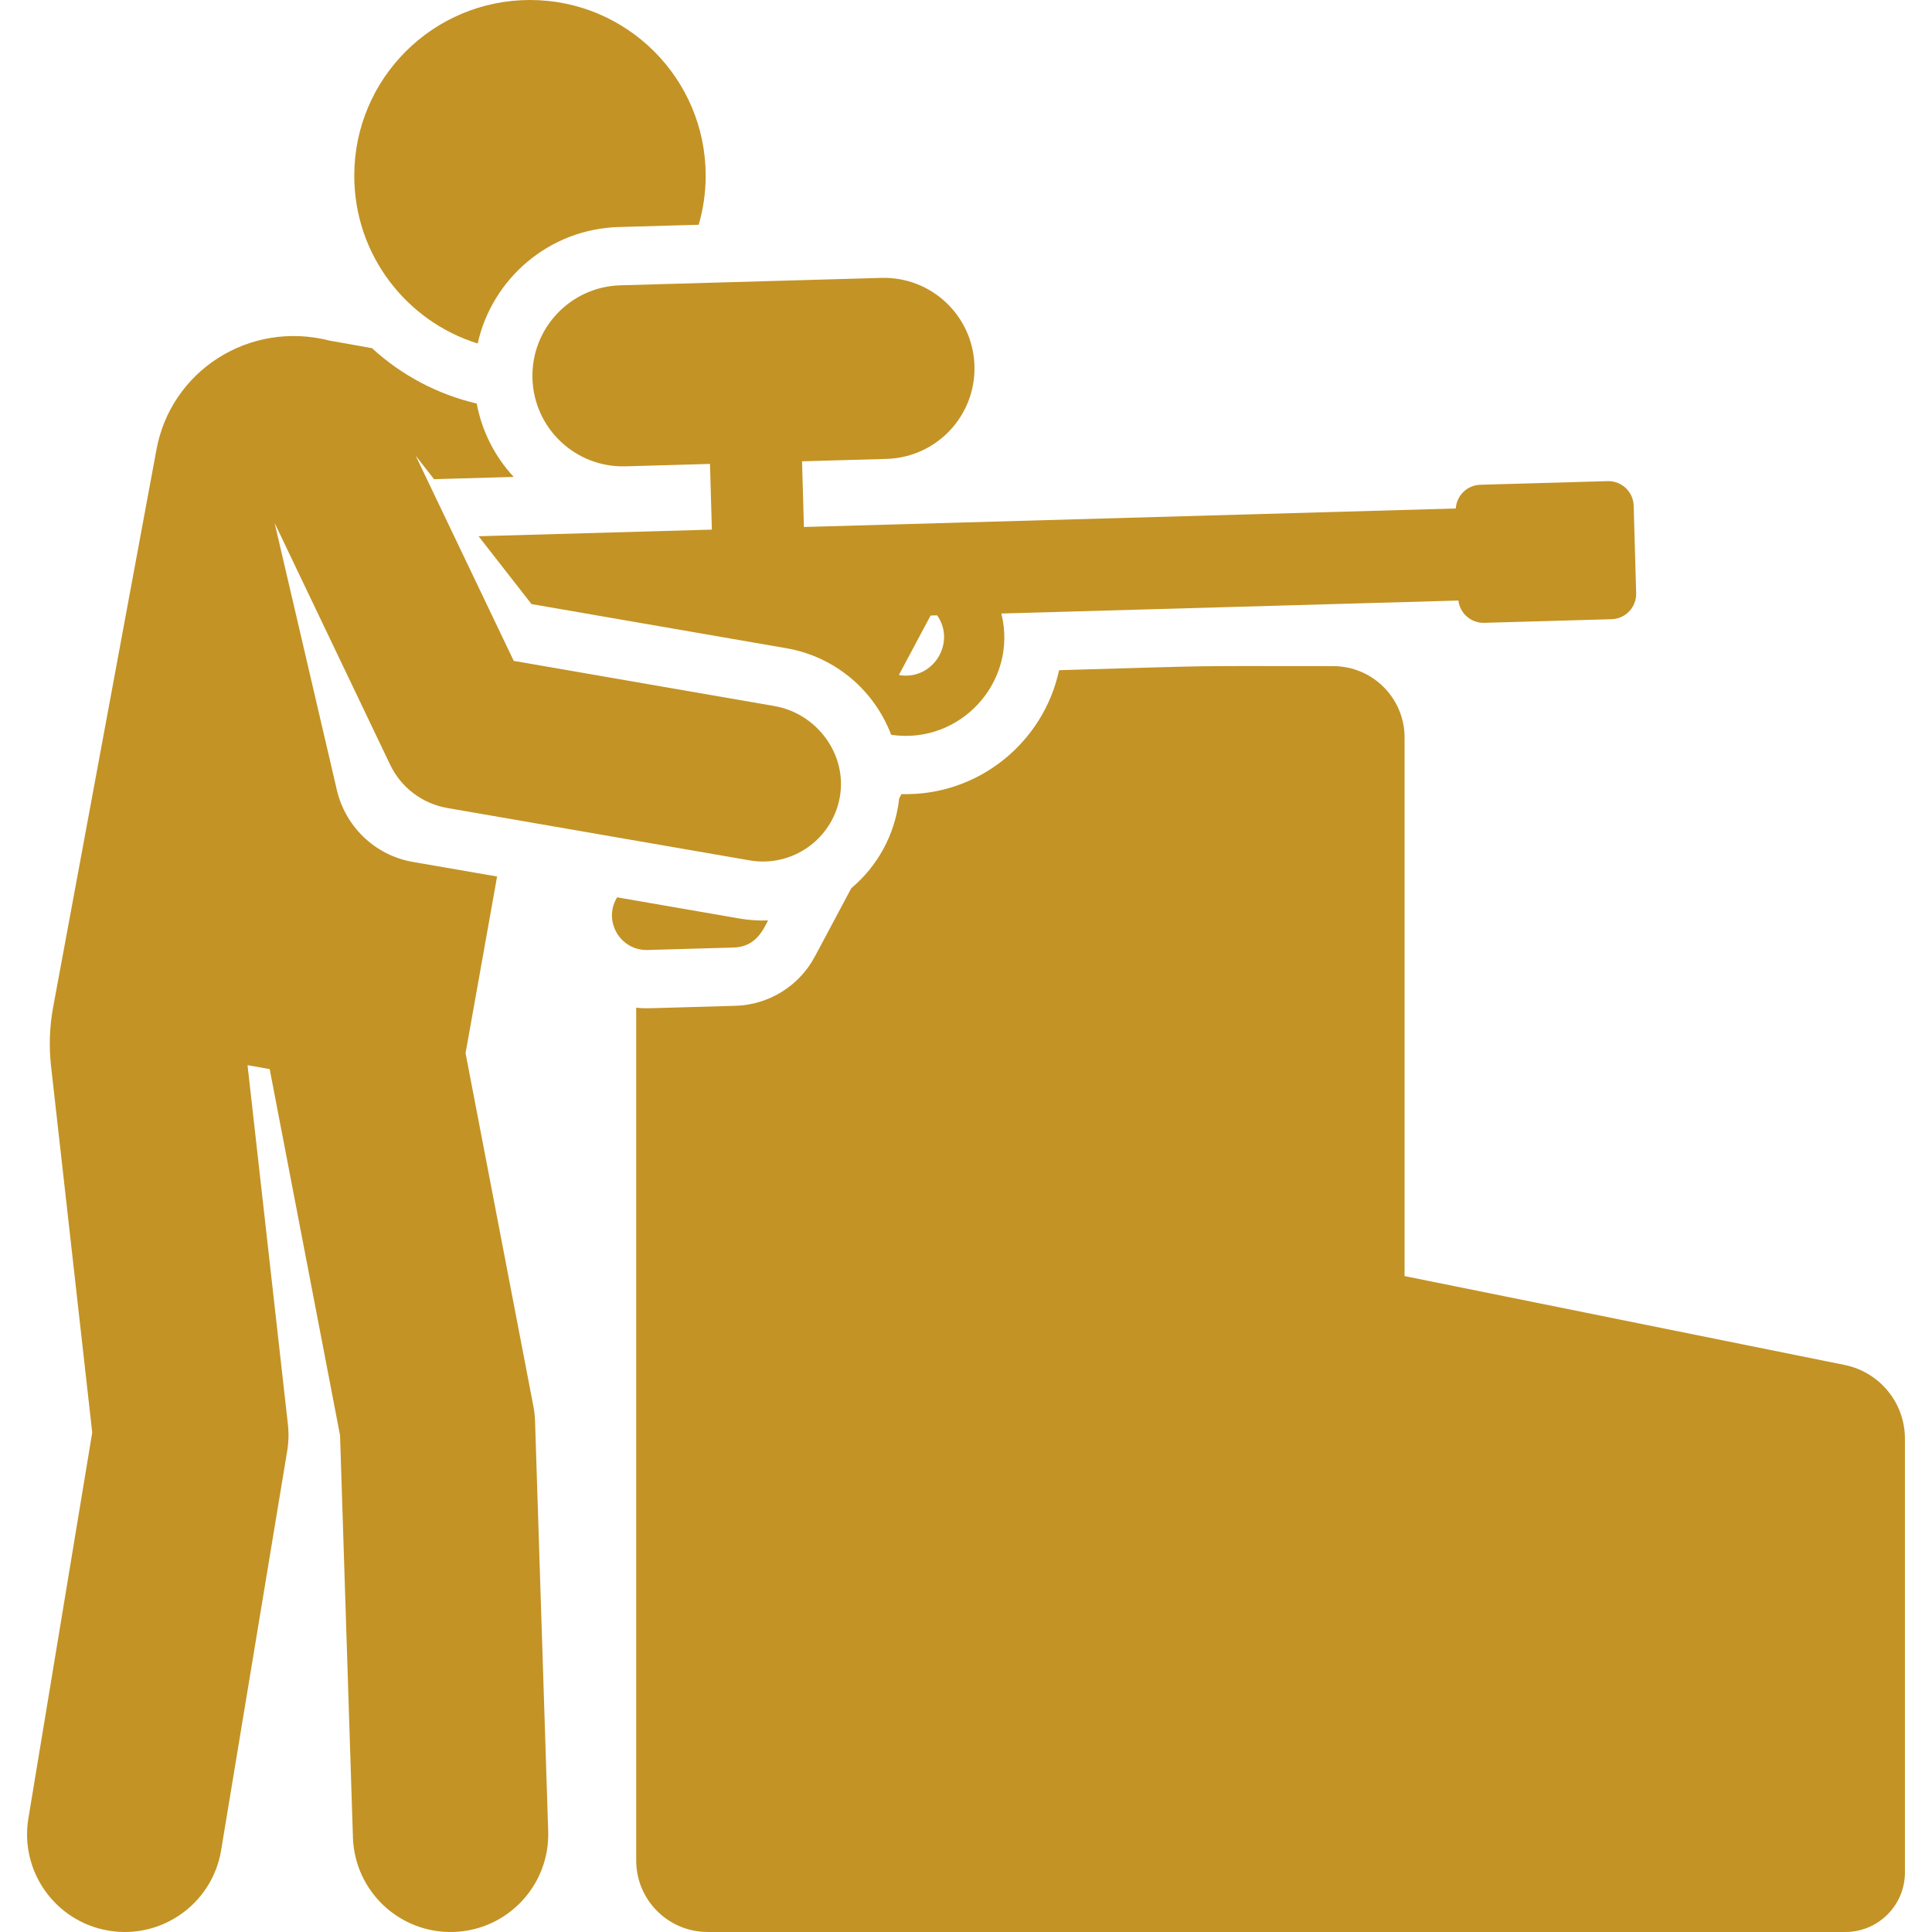
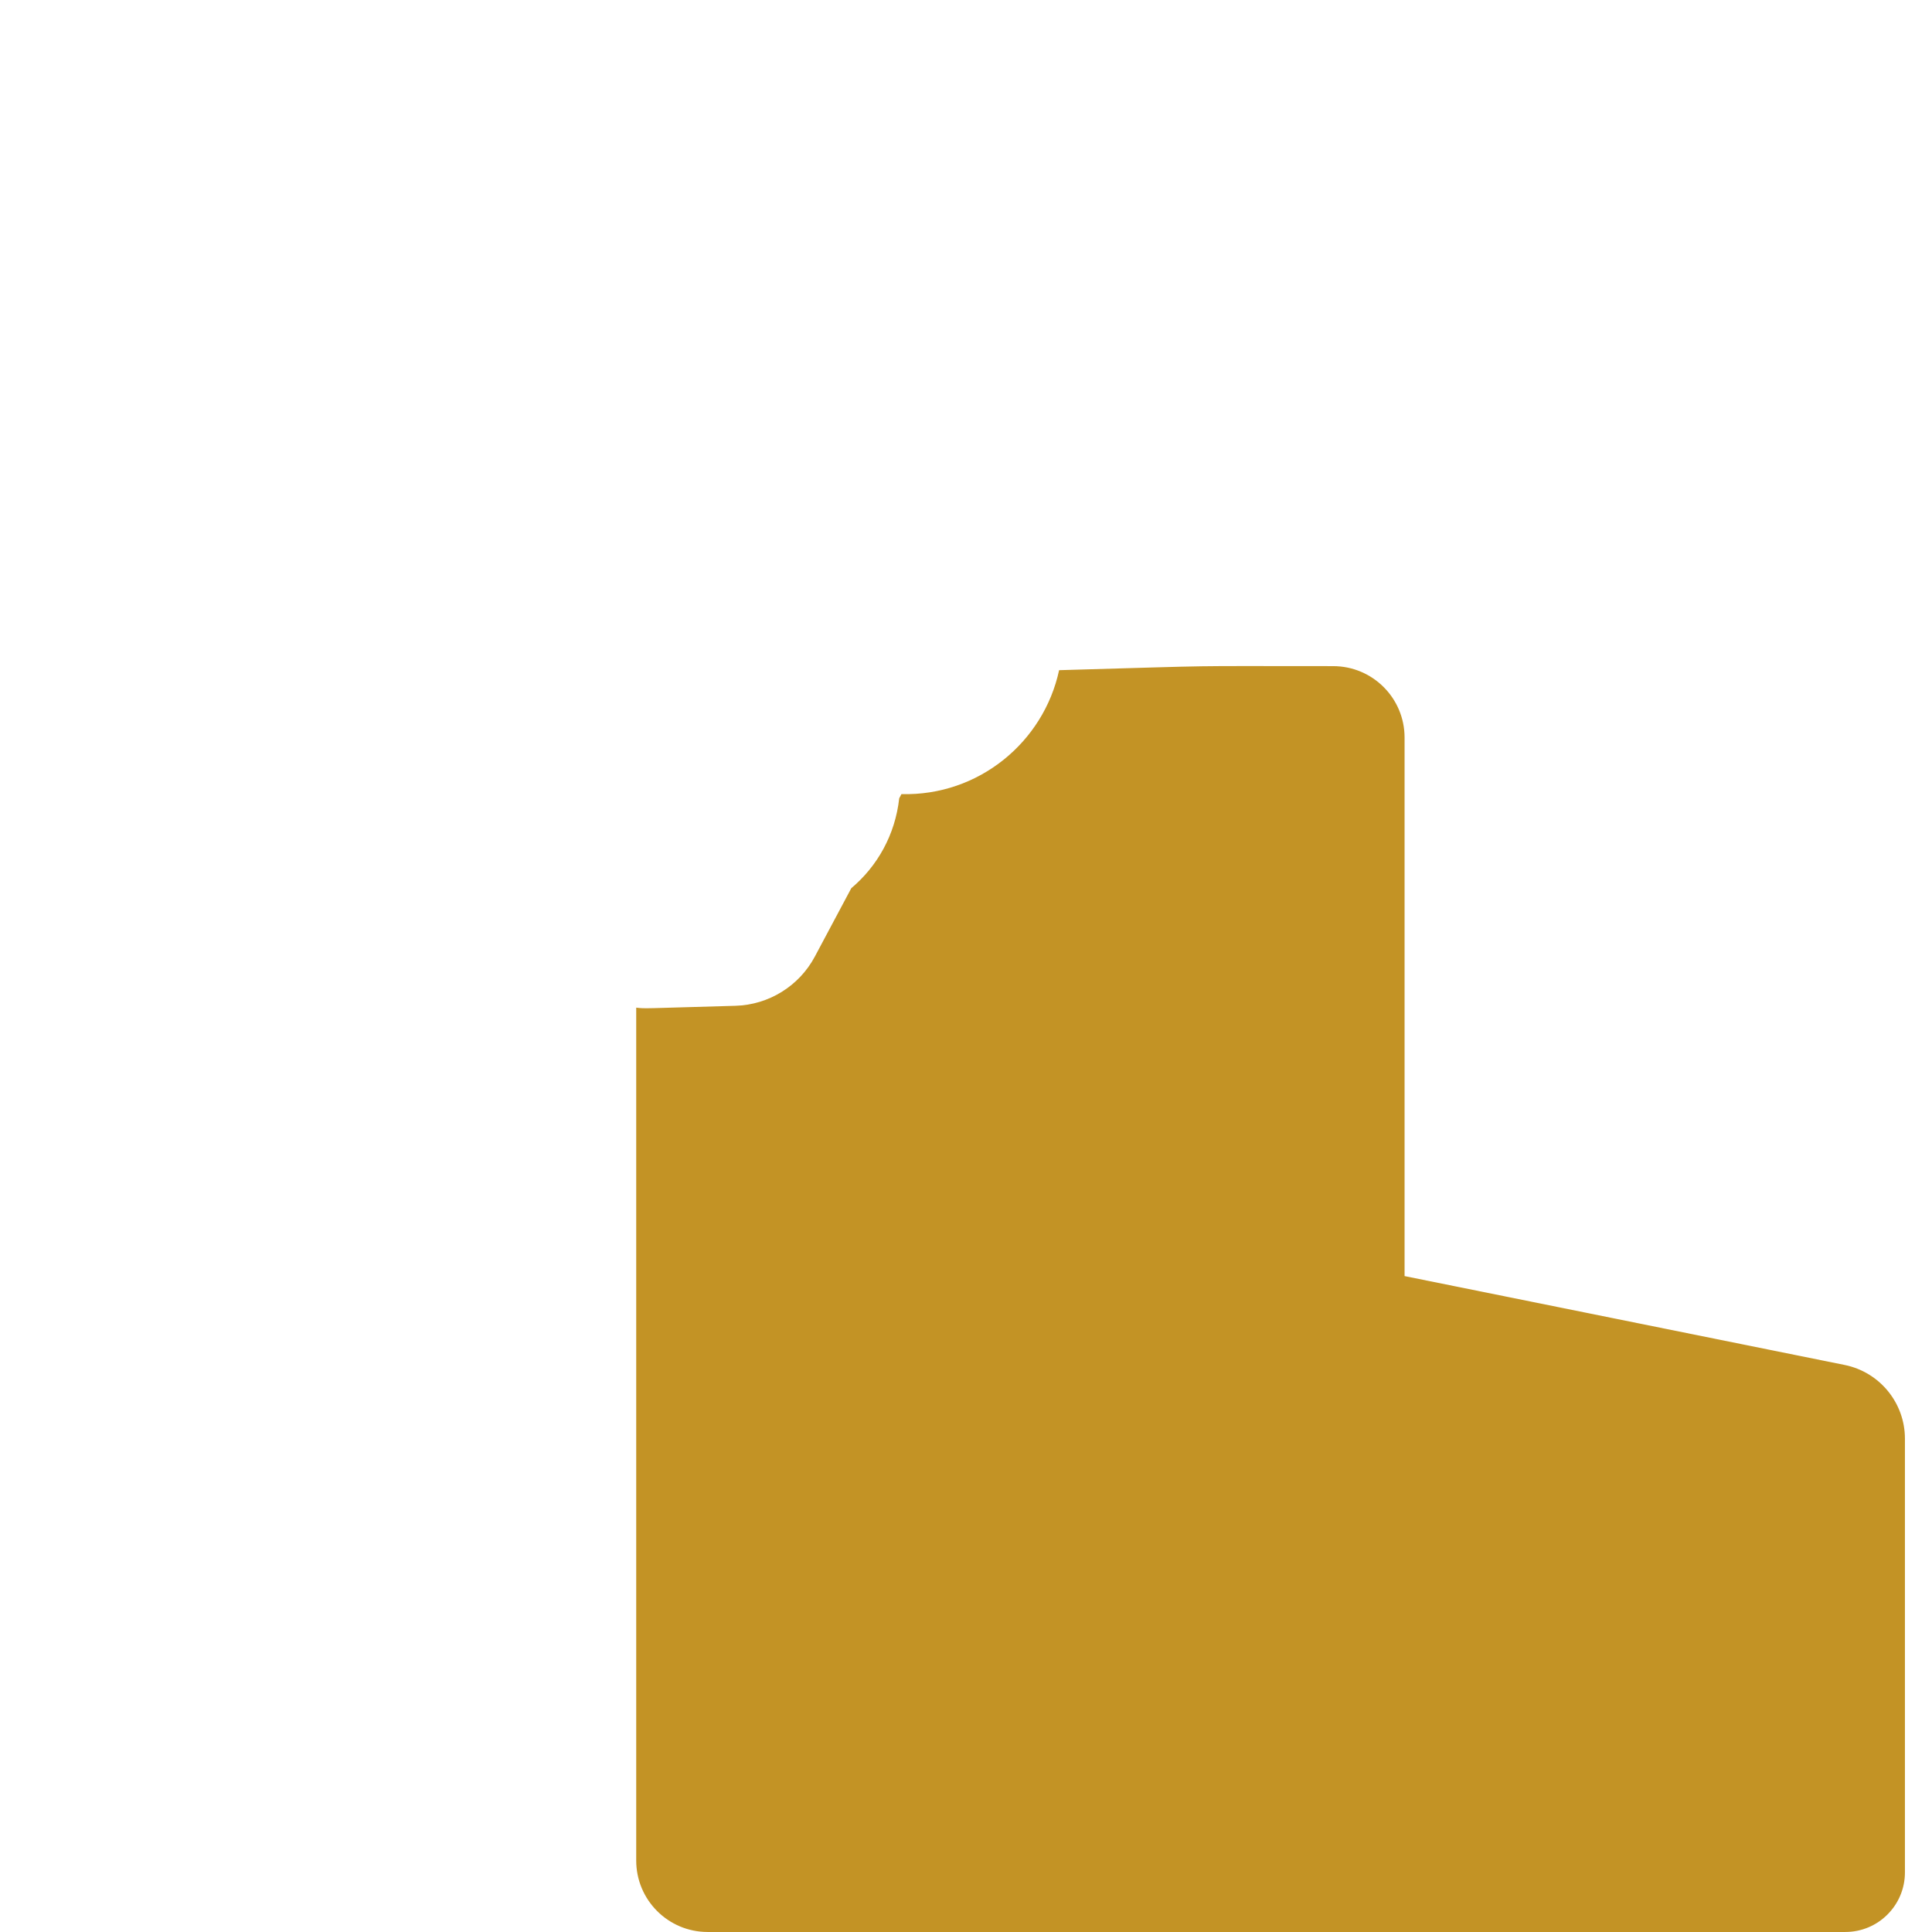
<svg xmlns="http://www.w3.org/2000/svg" fill="#C39325" version="1.1" id="Capa_1" x="0px" y="0px" viewBox="0 0 512.002 512.002" style="enable-background:new 0 0 512.002 512.002;" xml:space="preserve">
  <g>
    <g>
      <path d="M488.83,361.726l-116.602-23.549V195.465c0-10.456-8.476-18.932-18.932-18.932c-42.716,0-26.158-0.245-72.621,1.074    c-4.102,19.082-21.333,33.379-41.78,32.843l-0.592,1.11c-1.073,9.701-5.811,18.023-12.701,23.825l-9.669,18.138    c-4.149,7.782-12.203,12.773-21.021,13.024c-25.143,0.713-23.747,0.784-26.308,0.493v226.026c0,10.456,8.476,18.932,18.932,18.932    c1.728,0,289.746,0,301.499,0c8.723,0,15.794-7.071,15.794-15.794V381.281C504.83,371.785,498.137,363.605,488.83,361.726z" />
    </g>
  </g>
  <g>
    <g>
-       <path d="M140.449,0c-25.717,0-46.565,20.848-46.565,46.565c0.001,20.888,13.755,38.564,32.701,44.466    c3.831-17.214,18.972-30.344,37.385-30.866l21.193-0.602c1.198-4.127,1.852-8.484,1.852-12.997    C187.014,20.848,166.166,0,140.449,0z" />
-     </g>
+       </g>
  </g>
  <g>
    <g>
-       <path d="M195.972,243.417l-32.438-5.618l-0.177,0.315c-3.424,6.102,0.998,13.646,7.988,13.646    c0.087-0.001,0.174-0.002,0.262-0.005l22.867-0.649c5.948-0.17,7.905-4.997,9.066-7.177    C201.054,244.018,198.521,243.859,195.972,243.417z" />
-     </g>
+       </g>
  </g>
  <g>
    <g>
-       <path d="M432.943,134.026c-0.103-3.64-3.087-6.52-6.704-6.52c-0.064,0-0.129,0.001-0.194,0.003l-33.742,0.958    c-3.499,0.099-6.292,2.86-6.503,6.287l-172.754,4.906l-0.495-17.409l22.387-0.636c13.246-0.376,23.68-11.42,23.304-24.666    c-0.376-13.231-11.401-23.678-24.666-23.304l-69.167,1.964c-13.248,0.376-23.682,11.421-23.306,24.667    c0.375,13.226,11.396,23.677,24.666,23.304l22.388-0.636l0.495,17.41l-61.827,1.756l14.029,17.977l67.527,11.697    c13.13,2.274,23.379,11.331,27.79,22.948c18.273,2.698,33.691-14.005,29.203-32.146l121.118-3.44    c0.398,3.347,3.243,5.911,6.657,5.911c0.064,0,0.128,0,0.194-0.003l33.742-0.958c3.705-0.105,6.623-3.194,6.517-6.898    L432.943,134.026z M238.212,178.886l8.405-15.767l1.736-0.049C253.505,170.47,247.11,180.466,238.212,178.886z" />
-     </g>
+       </g>
  </g>
  <g>
    <g>
-       <path d="M205.222,187.11l-69.073-11.964l-26.001-54.408l4.894,6.272c1.146-0.063-2.937,0.061,21.097-0.621    c-5.077-5.474-8.438-12.186-9.803-19.447c-10.53-2.461-20.038-7.598-27.755-14.673l-11.255-2.008    c-21.273-5.432-42.142,8.035-45.901,29.099L14.087,266.902c-0.956,5.161-1.145,10.435-0.558,15.65l10.912,97.088L7.523,481.884    c-2.334,14.105,7.208,27.432,21.313,29.765c14.092,2.333,27.43-7.198,29.765-21.312l17.506-105.79    c0.389-2.352,0.451-4.748,0.186-7.117l-10.694-95.152l5.872,1.048l18.647,97.065l3.415,106.553    c0.457,14.29,12.412,25.504,26.702,25.044c14.29-0.458,25.503-12.413,25.044-26.702l-3.482-108.6    c-0.043-1.361-0.195-2.716-0.451-4.055l-17.967-93.528l8.355-46.816c-18.644-3.23-13.972-2.421-22.301-3.863    c-10.226-1.771-17.925-9.523-20.154-19.027l-16.5-70.801l30.612,64.058c2.893,6.054,8.54,10.33,15.15,11.476l80.101,13.875    c1.196,0.207,2.385,0.307,3.559,0.307c9.827,0,18.531-7.02,20.348-16.998C224.609,200.009,216.544,189.072,205.222,187.11z" />
-     </g>
+       </g>
  </g>
  <g>
</g>
  <g>
</g>
  <g>
</g>
  <g>
</g>
  <g>
</g>
  <g>
</g>
  <g>
</g>
  <g>
</g>
  <g>
</g>
  <g>
</g>
  <g>
</g>
  <g>
</g>
  <g>
</g>
  <g>
</g>
  <g>
</g>
</svg>